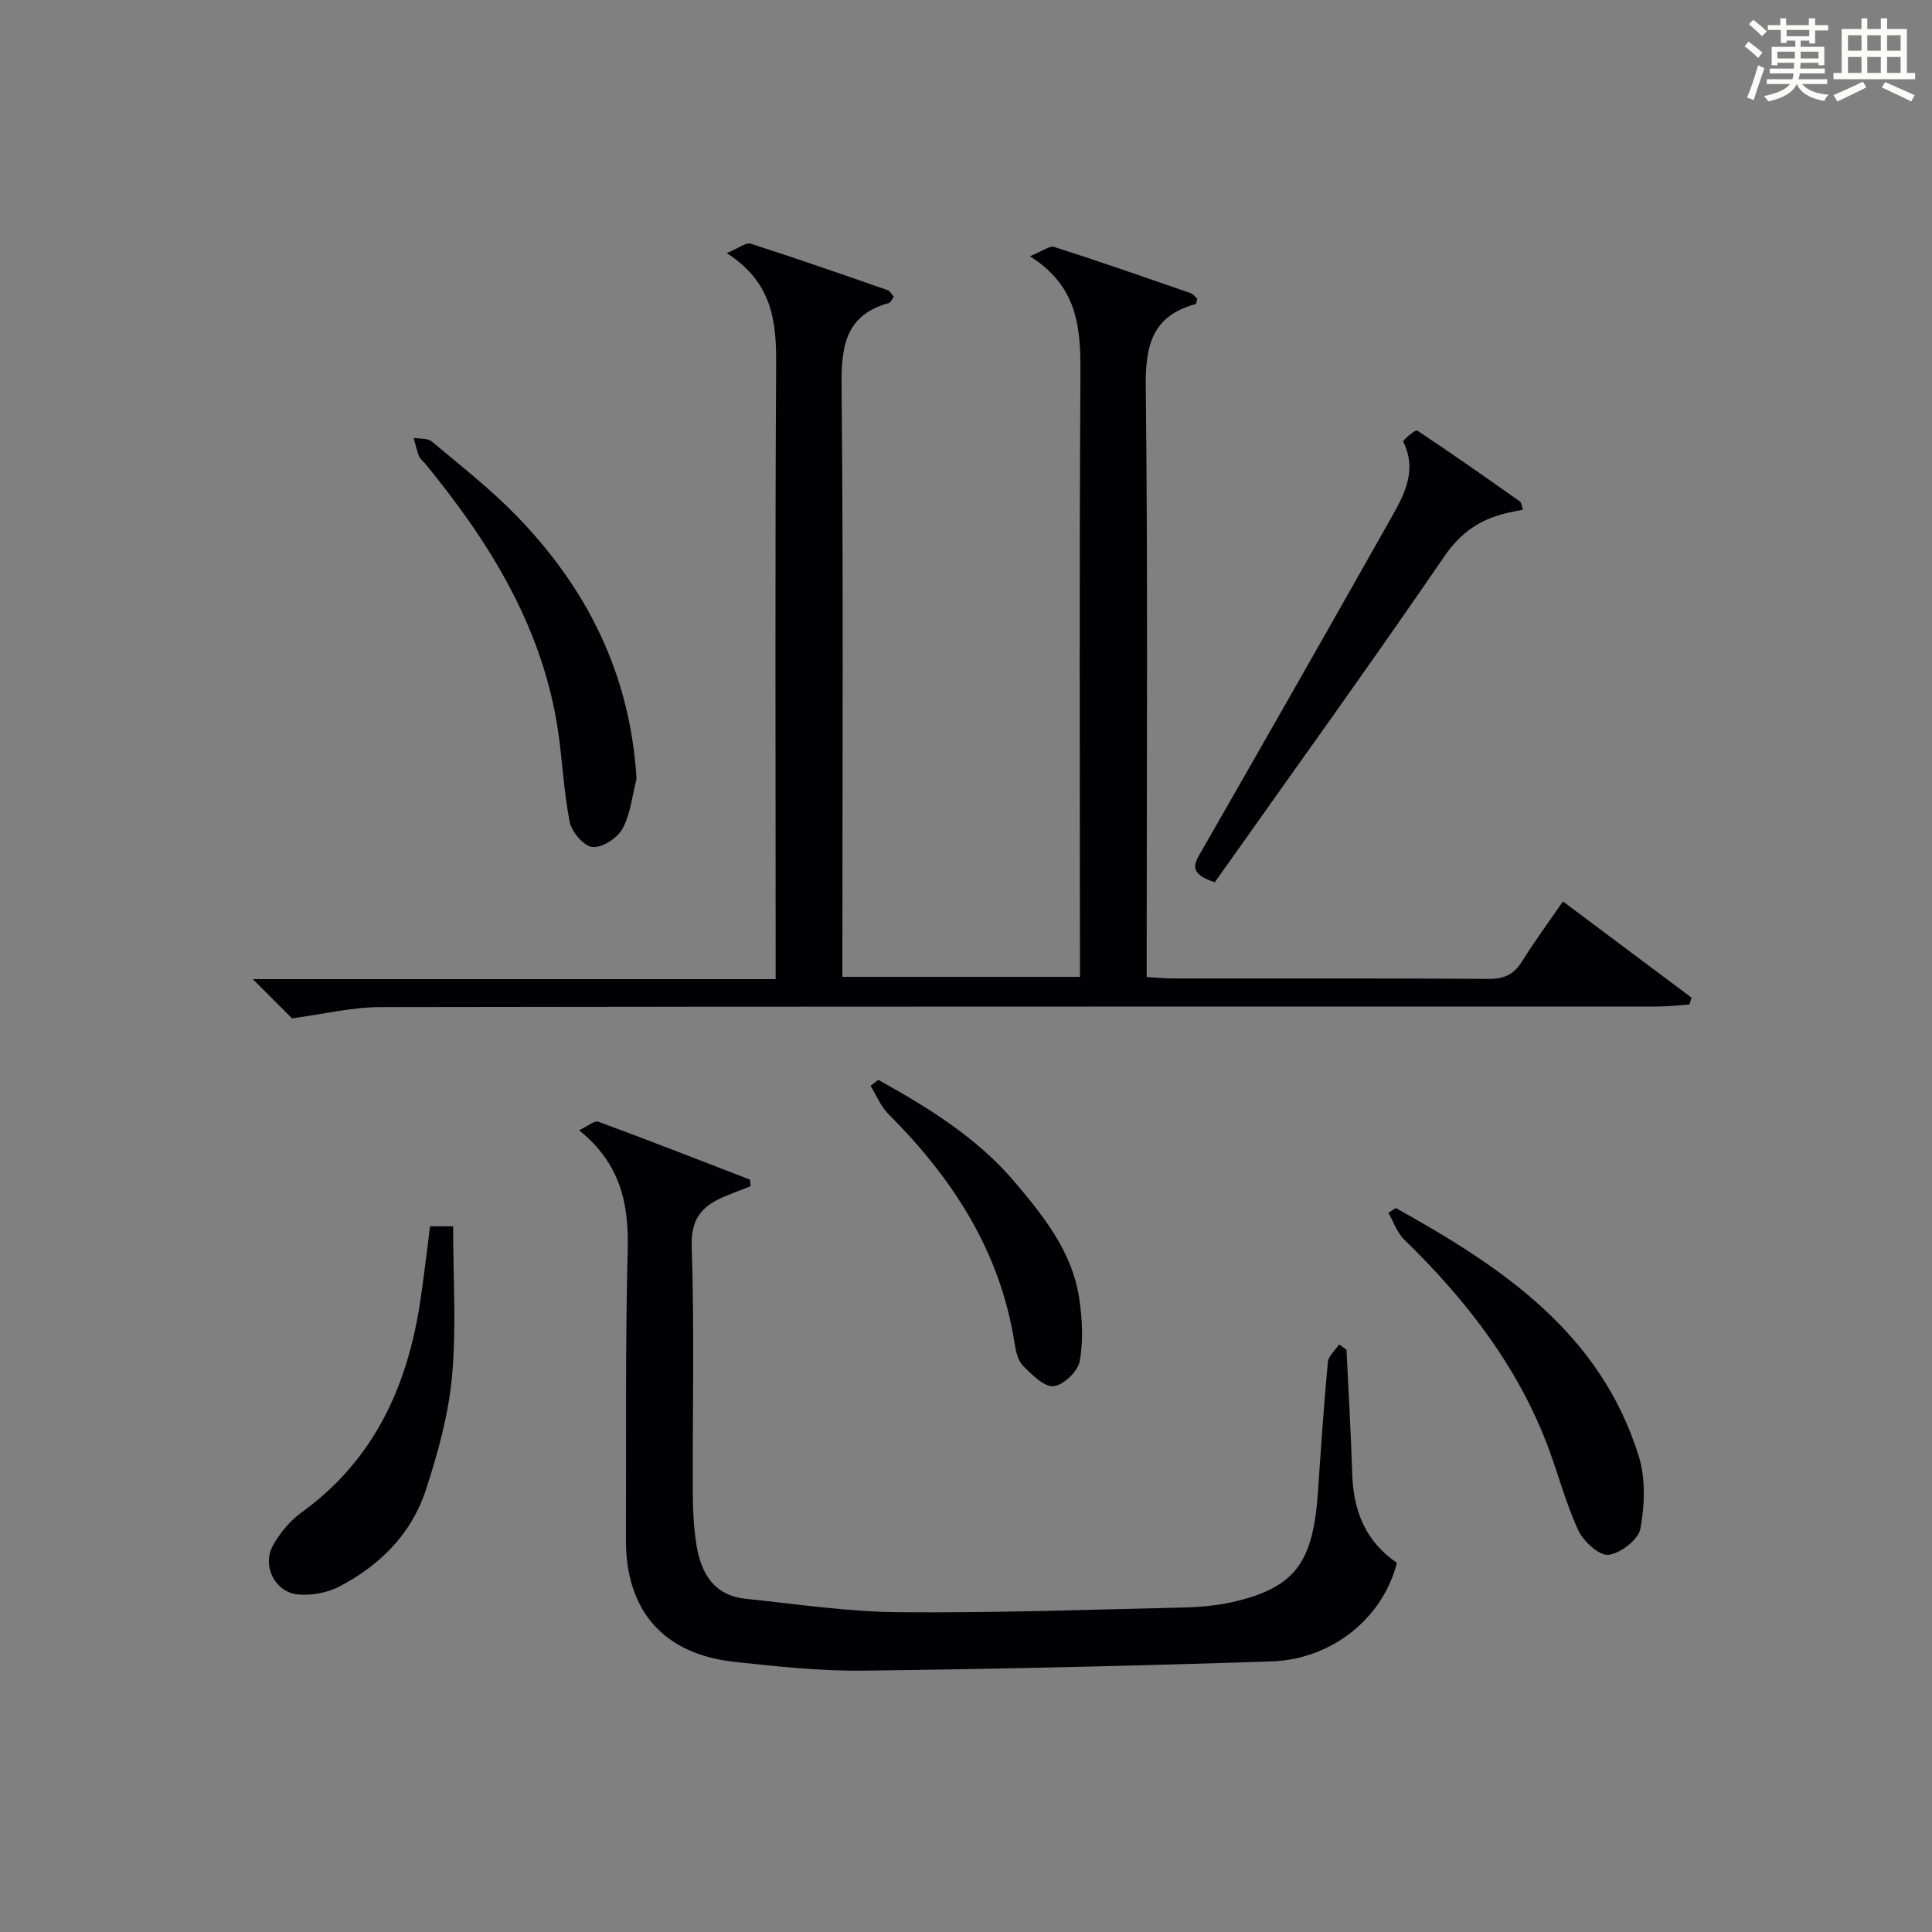
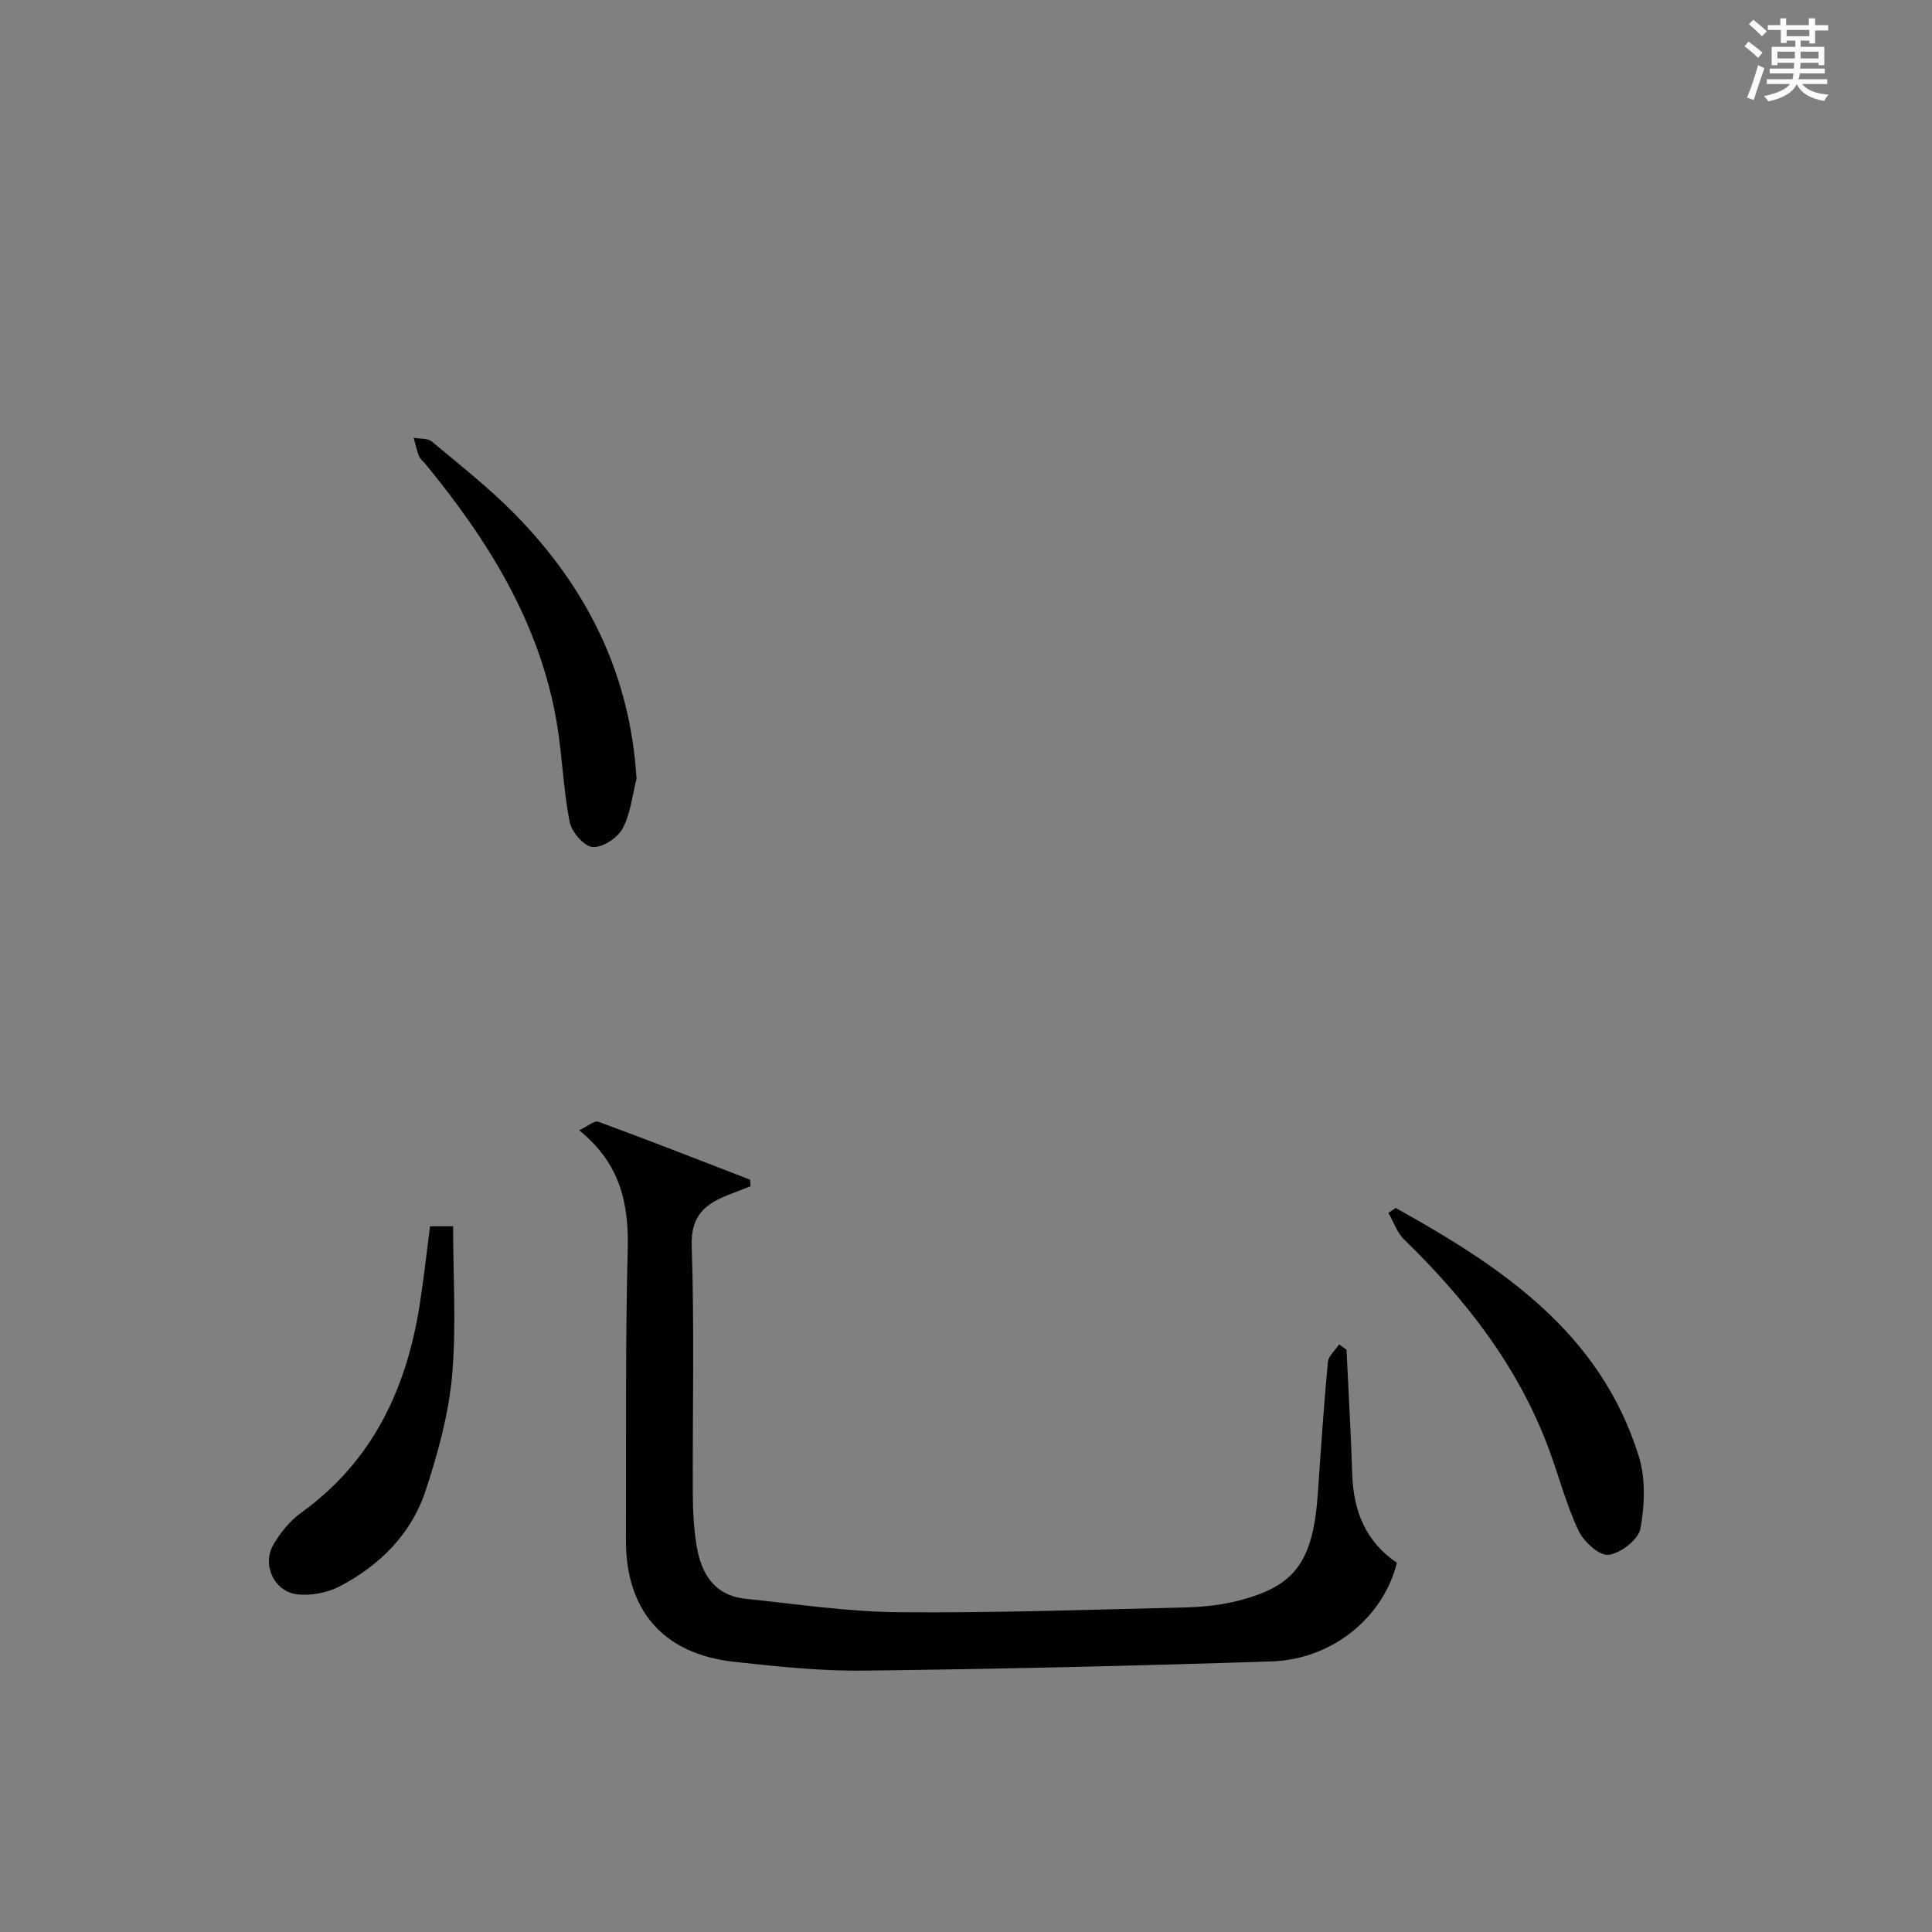
<svg xmlns="http://www.w3.org/2000/svg" version="1.1" id="漢_ZDIC_典" x="0px" y="0px" viewBox="0 0 400 400" style="enable-background:new 0 0 400 400;" xml:space="preserve">
  <rect x="0" y="0" width="400" height="400" fill="#808080" stroke="none" />
  <style type="text/css">
	.st1{fill:#010104;}
	.st0{fill:#fbfcfa;}
</style>
  <g>
    <path class="st0" d="M361.2,9.6l0.8-1c0.9,0.7,1.9,1.4,2.9,2.3L364,12C363,11,362,10.2,361.2,9.6z M361.7,20.2   c0.9-2.1,1.6-4.3,2.3-6.7c0.4,0.2,0.8,0.4,1.3,0.6c-0.7,2.1-1.5,4.3-2.2,6.6L361.7,20.2z M362.1,5l0.9-0.9c1,0.8,2,1.6,2.8,2.4   l-1,1C363.9,6.6,363,5.8,362.1,5z M374.6,3.8h1.2v1.4h2.7v1.1h-2.7v2.7h-1.2V8.4h-1.8v1.3h4.9v3.8h-1.2v-0.5h-3.7   c0,0.4-0.1,0.9-0.1,1.2h5.1v1h-5.2c0,0.5-0.1,0.9-0.3,1.2h6v1h-5.2c1.1,1.3,2.9,2,5.5,2.2c-0.4,0.4-0.7,0.8-0.9,1.3   c-2.9-0.5-4.8-1.6-5.7-3.5H372c-0.8,1.7-2.7,2.9-5.9,3.6c-0.2-0.4-0.6-0.8-0.9-1.1c2.8-0.6,4.6-1.4,5.4-2.5h-4.8v-1h5.3   c0.1-0.3,0.2-0.7,0.2-1.2h-4.9v-1h5c0-0.4,0-0.8,0.1-1.2H368v0.5h-1.2V9.7h4.9V8.4h-1.8v0.5h-1.2V6.2H366V5.2h2.6V3.8h1.2v1.4h4.7   V3.8z M368,12.1h3.6c0-0.4,0-0.9,0-1.4H368V12.1z M369.9,7.5h4.7V6.2h-4.7V7.5z M376.5,10.7h-3.7c0,0.5,0,1,0,1.4h3.7V10.7z" />
-     <path class="st0" d="M385.3,3.8h1.3V6h2.8V3.8h1.3V6h4.1v9.1h1.7v1.3h-16.9v-1.3h1.7V6h4.1V3.8z M385.7,16.9l0.7,1.2   c-1.8,0.9-3.8,1.9-6,2.9c-0.2-0.4-0.5-0.8-0.8-1.3C381.9,18.7,383.9,17.8,385.7,16.9z M382.6,10.5h2.8V7.3h-2.8V10.5z M382.6,15.1   h2.8v-3.3h-2.8V15.1z M386.6,10.5h2.8V7.3h-2.8V10.5z M386.6,15.1h2.8v-3.3h-2.8V15.1z M390.3,17c2.1,0.9,4.1,1.8,6.1,2.7l-0.7,1.3   c-2.2-1.1-4.2-2-6.1-2.9L390.3,17z M393.5,7.3h-2.8v3.2h2.8V7.3z M390.7,15.1h2.8v-3.3h-2.8V15.1z" />
-     <path class="st1" d="M150.46,52.4c2.55-1.05,4-2.26,4.96-1.95c9.49,3.05,18.91,6.33,28.33,9.61c0.52,0.18,0.86,0.89,1.31,1.39   c-0.41,0.54-0.64,1.18-1.01,1.28c-9.11,2.51-9.89,9.07-9.81,17.33c0.38,38.66,0.17,77.33,0.17,116c0,1.95,0,3.91,0,6.19   c16.5,0,32.41,0,49.18,0c0-1.98,0-3.89,0-5.81c0-39.33-0.15-78.67,0.1-118c0.06-9.66,0-18.81-10.46-25.39   c2.52-1,4.04-2.24,5.07-1.91c9.45,3.02,18.83,6.3,28.2,9.55c0.56,0.19,0.97,0.8,1.38,1.16c-0.15,0.54-0.18,1.07-0.33,1.11   c-8.9,2.38-10.43,8.46-10.33,16.99c0.44,38.66,0.19,77.33,0.19,116c0,1.97,0,3.93,0,6.33c2.08,0.12,3.68,0.3,5.29,0.3   c21.83,0.02,43.67-0.06,65.5,0.09c3.22,0.02,5.24-0.91,6.92-3.62c2.54-4.09,5.41-7.97,8.47-12.42c8.98,6.72,17.8,13.32,26.62,19.92   c-0.14,0.47-0.29,0.95-0.43,1.42c-2.19,0.15-4.38,0.42-6.57,0.42c-88.17,0.02-176.33-0.03-264.5,0.12   c-5.83,0.01-11.67,1.45-18.25,2.33c-1.85-1.85-4.62-4.63-8.12-8.12c36.33,0,71.97,0,108.25,0c0-2.68,0-4.63,0-6.57   c0-40.17-0.14-80.33,0.1-120.5C160.75,66.73,160.07,58.59,150.46,52.4z" />
    <path class="st1" d="M278.78,279.45c0.41,8.61,0.91,17.22,1.19,25.84c0.25,7.6,2.82,13.93,9.24,18.27c-2.83,11.33-13.35,20.01-26.01,20.42   c-28.1,0.92-56.21,1.57-84.32,1.91c-8.93,0.11-17.91-0.85-26.81-1.82c-14.75-1.61-22.54-10.62-22.48-25.34   c0.09-19.99-0.15-39.98,0.37-59.96c0.25-9.56-1.49-17.85-10.06-24.76c1.82-0.85,3.18-2.06,3.98-1.77   c10.52,3.87,20.96,7.96,31.42,12c0.03,0.45,0.06,0.9,0.09,1.36c-1.54,0.6-3.08,1.19-4.62,1.8c-4.77,1.89-7.77,4.28-7.56,10.54   c0.57,17.14,0.16,34.31,0.23,51.47c0.01,3.48,0.21,6.99,0.75,10.42c0.93,5.86,3.6,10.5,10.19,11.18   c10.54,1.09,21.1,2.69,31.66,2.78c19.79,0.17,39.6-0.52,59.39-0.99c3.63-0.09,7.34-0.48,10.85-1.37   c11.99-3.03,15.6-8.13,16.59-22.56c0.61-8.95,1.21-17.91,2.05-26.85c0.12-1.29,1.52-2.45,2.33-3.68   C277.76,278.71,278.27,279.08,278.78,279.45z" />
-     <path class="st1" d="M251.51,182.66c-5.65-1.83-4.21-3.92-2.74-6.47c13.04-22.74,26.03-45.52,38.91-68.36c2.83-5.02,5.93-10.18,2.84-16.4   c-0.13-0.26,2.53-2.53,2.87-2.31c7.19,4.76,14.25,9.73,21.3,14.71c0.31,0.22,0.33,0.86,0.63,1.7c-1.22,0.25-2.27,0.44-3.32,0.68   c-5.5,1.29-9.54,3.99-12.96,8.98C283.47,137.91,267.36,160.26,251.51,182.66z" />
    <path class="st1" d="M288.97,250.1c21.82,12.14,42.33,25.72,50.32,51.39c1.44,4.64,1.23,10.15,0.34,15c-0.41,2.26-4.11,5.12-6.6,5.42   c-1.91,0.23-5.13-2.72-6.21-4.99c-2.53-5.36-4.04-11.19-6.1-16.78c-6.29-17.05-17.12-30.97-30-43.51c-1.48-1.44-2.2-3.66-3.27-5.52   C287.96,250.77,288.46,250.44,288.97,250.1z" />
    <path class="st1" d="M131.79,161.26c-0.9,3.48-1.25,7.26-2.91,10.32c-1.06,1.94-4.2,3.97-6.2,3.79c-1.79-0.17-4.33-3.12-4.74-5.2   c-1.3-6.64-1.51-13.49-2.61-20.18c-3.44-20.84-14.21-38.05-27.33-54.03c-0.42-0.51-1.03-0.95-1.26-1.53   c-0.47-1.22-0.74-2.51-1.1-3.78c1.27,0.23,2.9,0.04,3.76,0.76c5.86,4.9,11.91,9.65,17.25,15.09   C121.47,121.61,130.48,139.5,131.79,161.26z" />
    <path class="st1" d="M89.04,253.89c1.8,0,3.2,0,4.77,0c0,10.52,0.7,20.86-0.22,31.05c-0.73,7.98-2.94,15.96-5.45,23.62   c-2.97,9.05-9.52,15.56-17.9,19.92c-2.49,1.3-5.76,1.89-8.56,1.63c-4.8-0.45-7.52-6.01-5.11-10.24c1.44-2.53,3.48-5.01,5.83-6.71   c14.73-10.63,21.73-25.56,24.48-42.94C87.71,264.97,88.28,259.69,89.04,253.89z" />
-     <path class="st1" d="M181.84,223.57c10.4,5.79,20.57,12.04,28.35,21.27c5.87,6.95,11.7,14.25,13.2,23.64c0.69,4.36,0.93,8.99,0.17,13.29   c-0.37,2.11-3.35,5.01-5.4,5.22c-1.97,0.2-4.49-2.36-6.31-4.16c-1.06-1.05-1.52-2.96-1.77-4.56   c-2.91-19.07-12.79-34.26-26.13-47.61c-1.59-1.59-2.49-3.88-3.71-5.84C180.78,224.4,181.31,223.99,181.84,223.57z" />
  </g>
</svg>